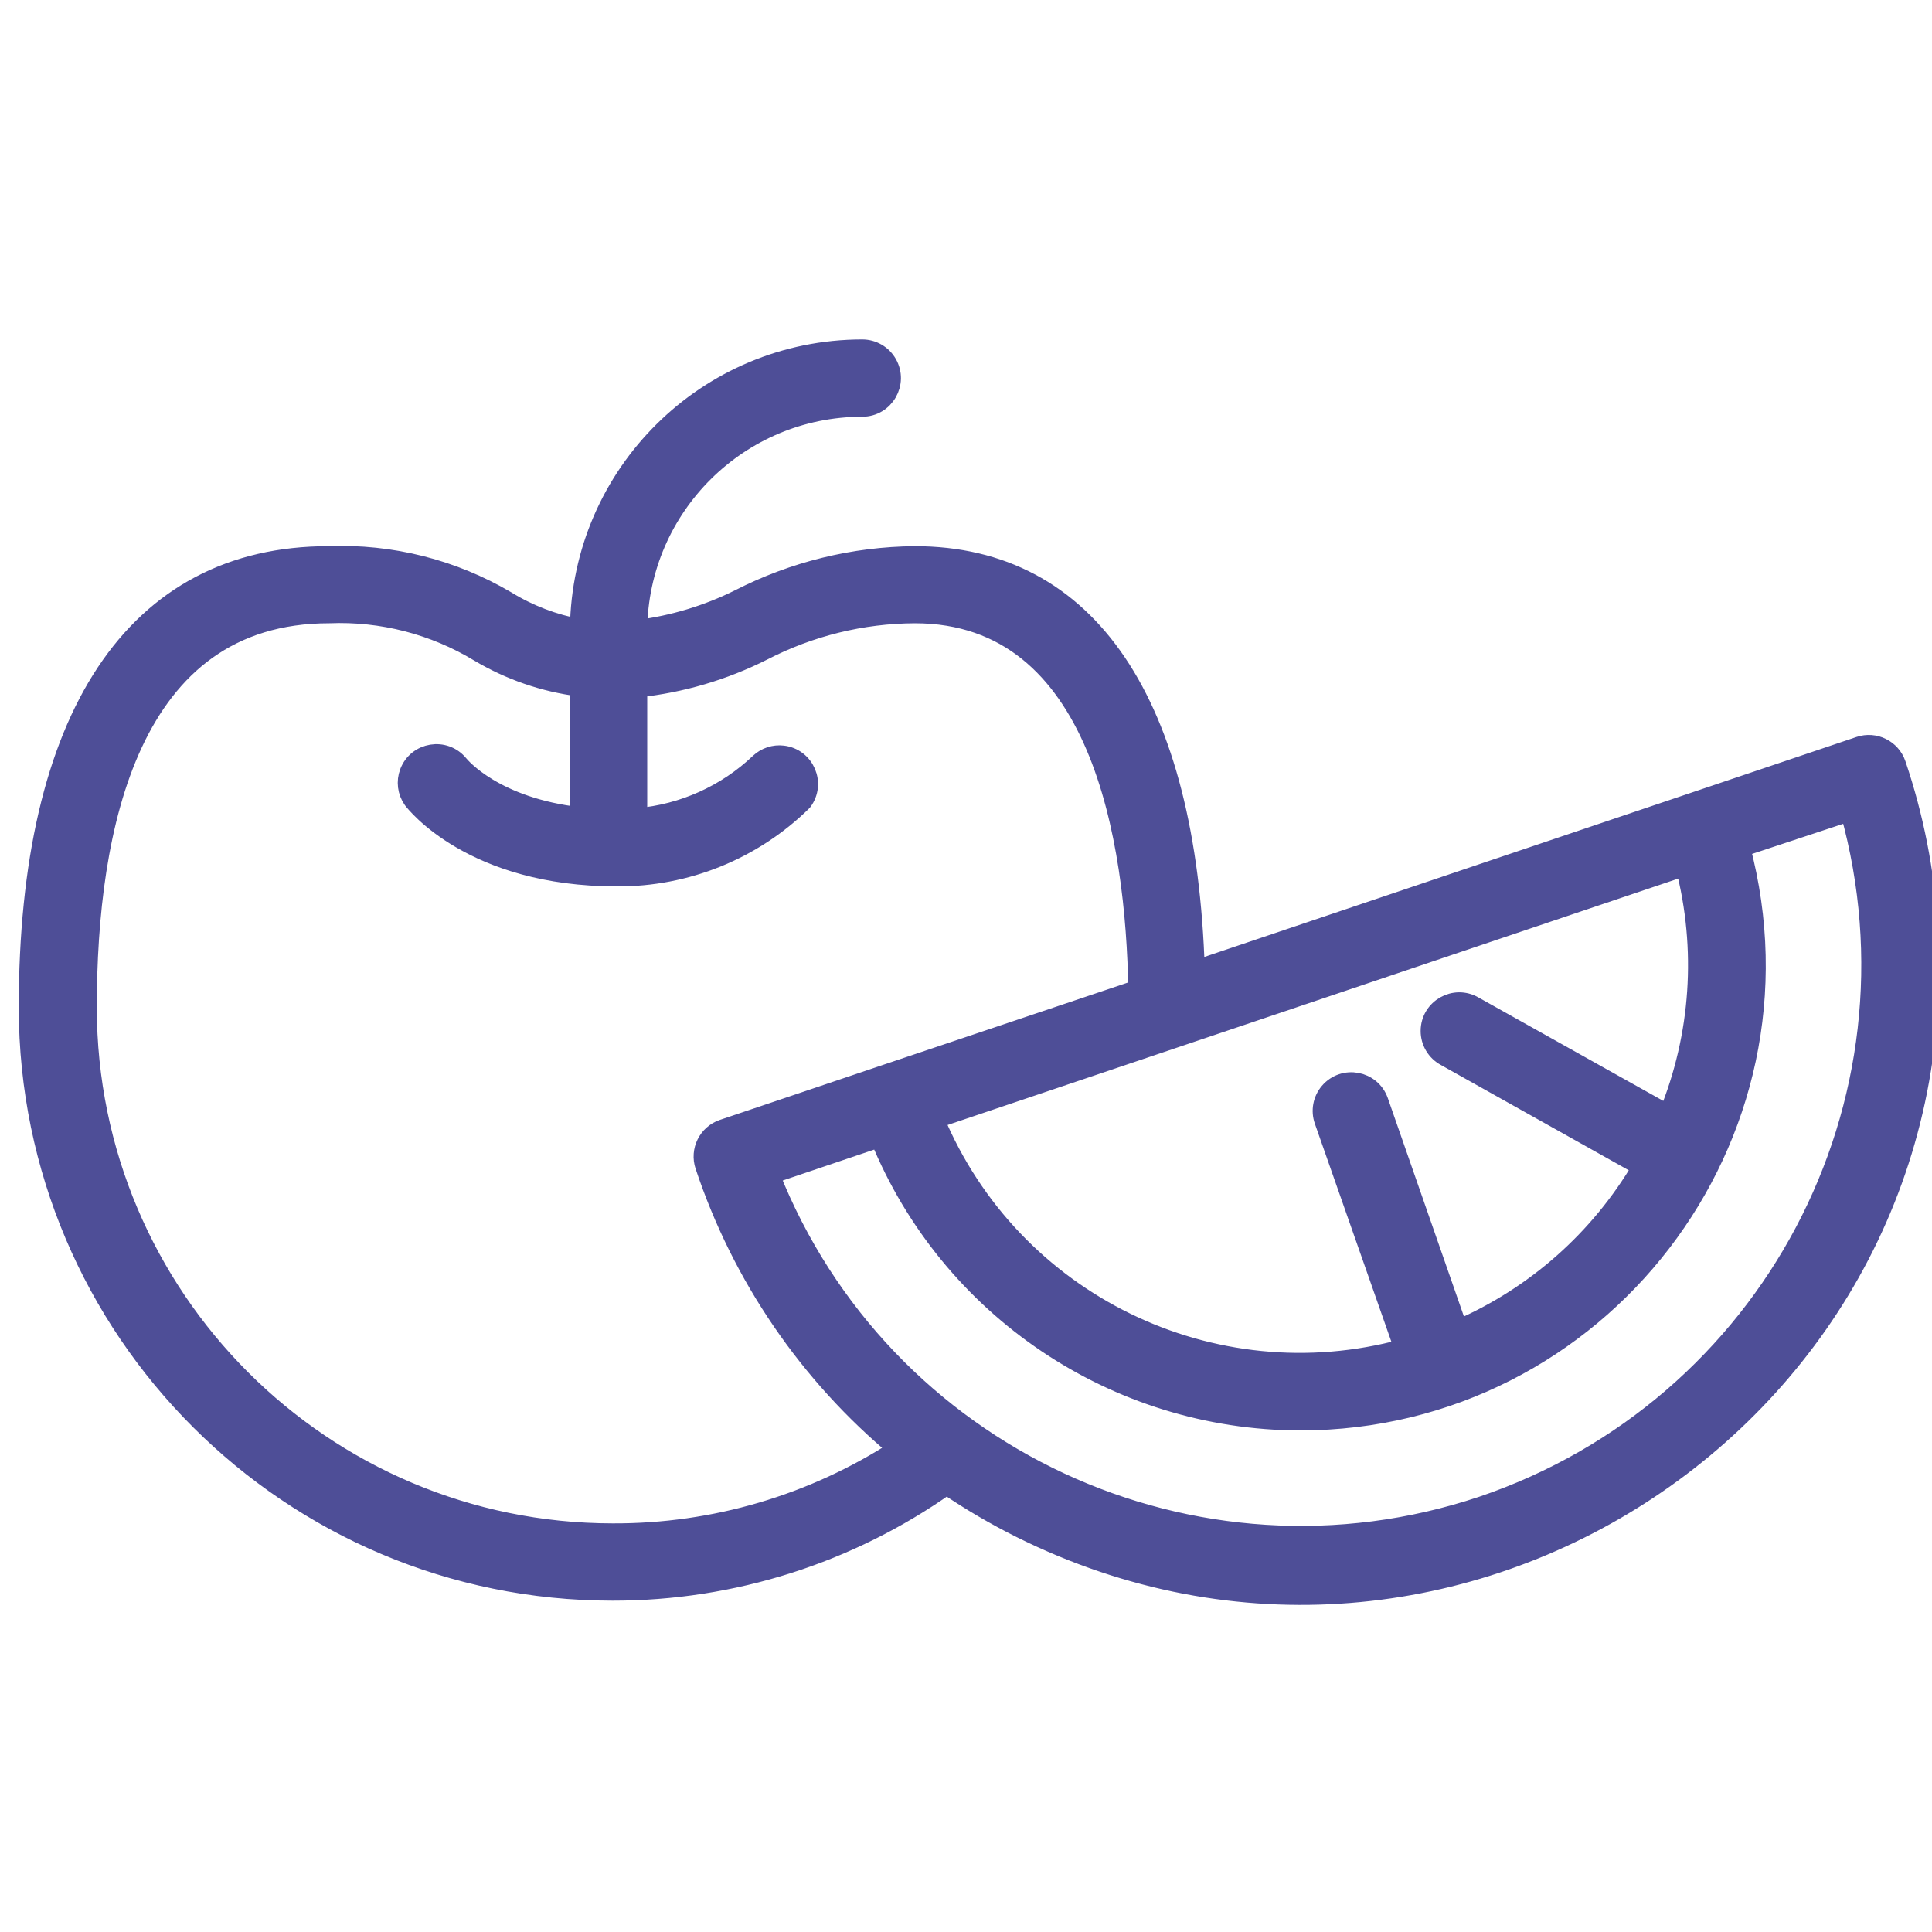
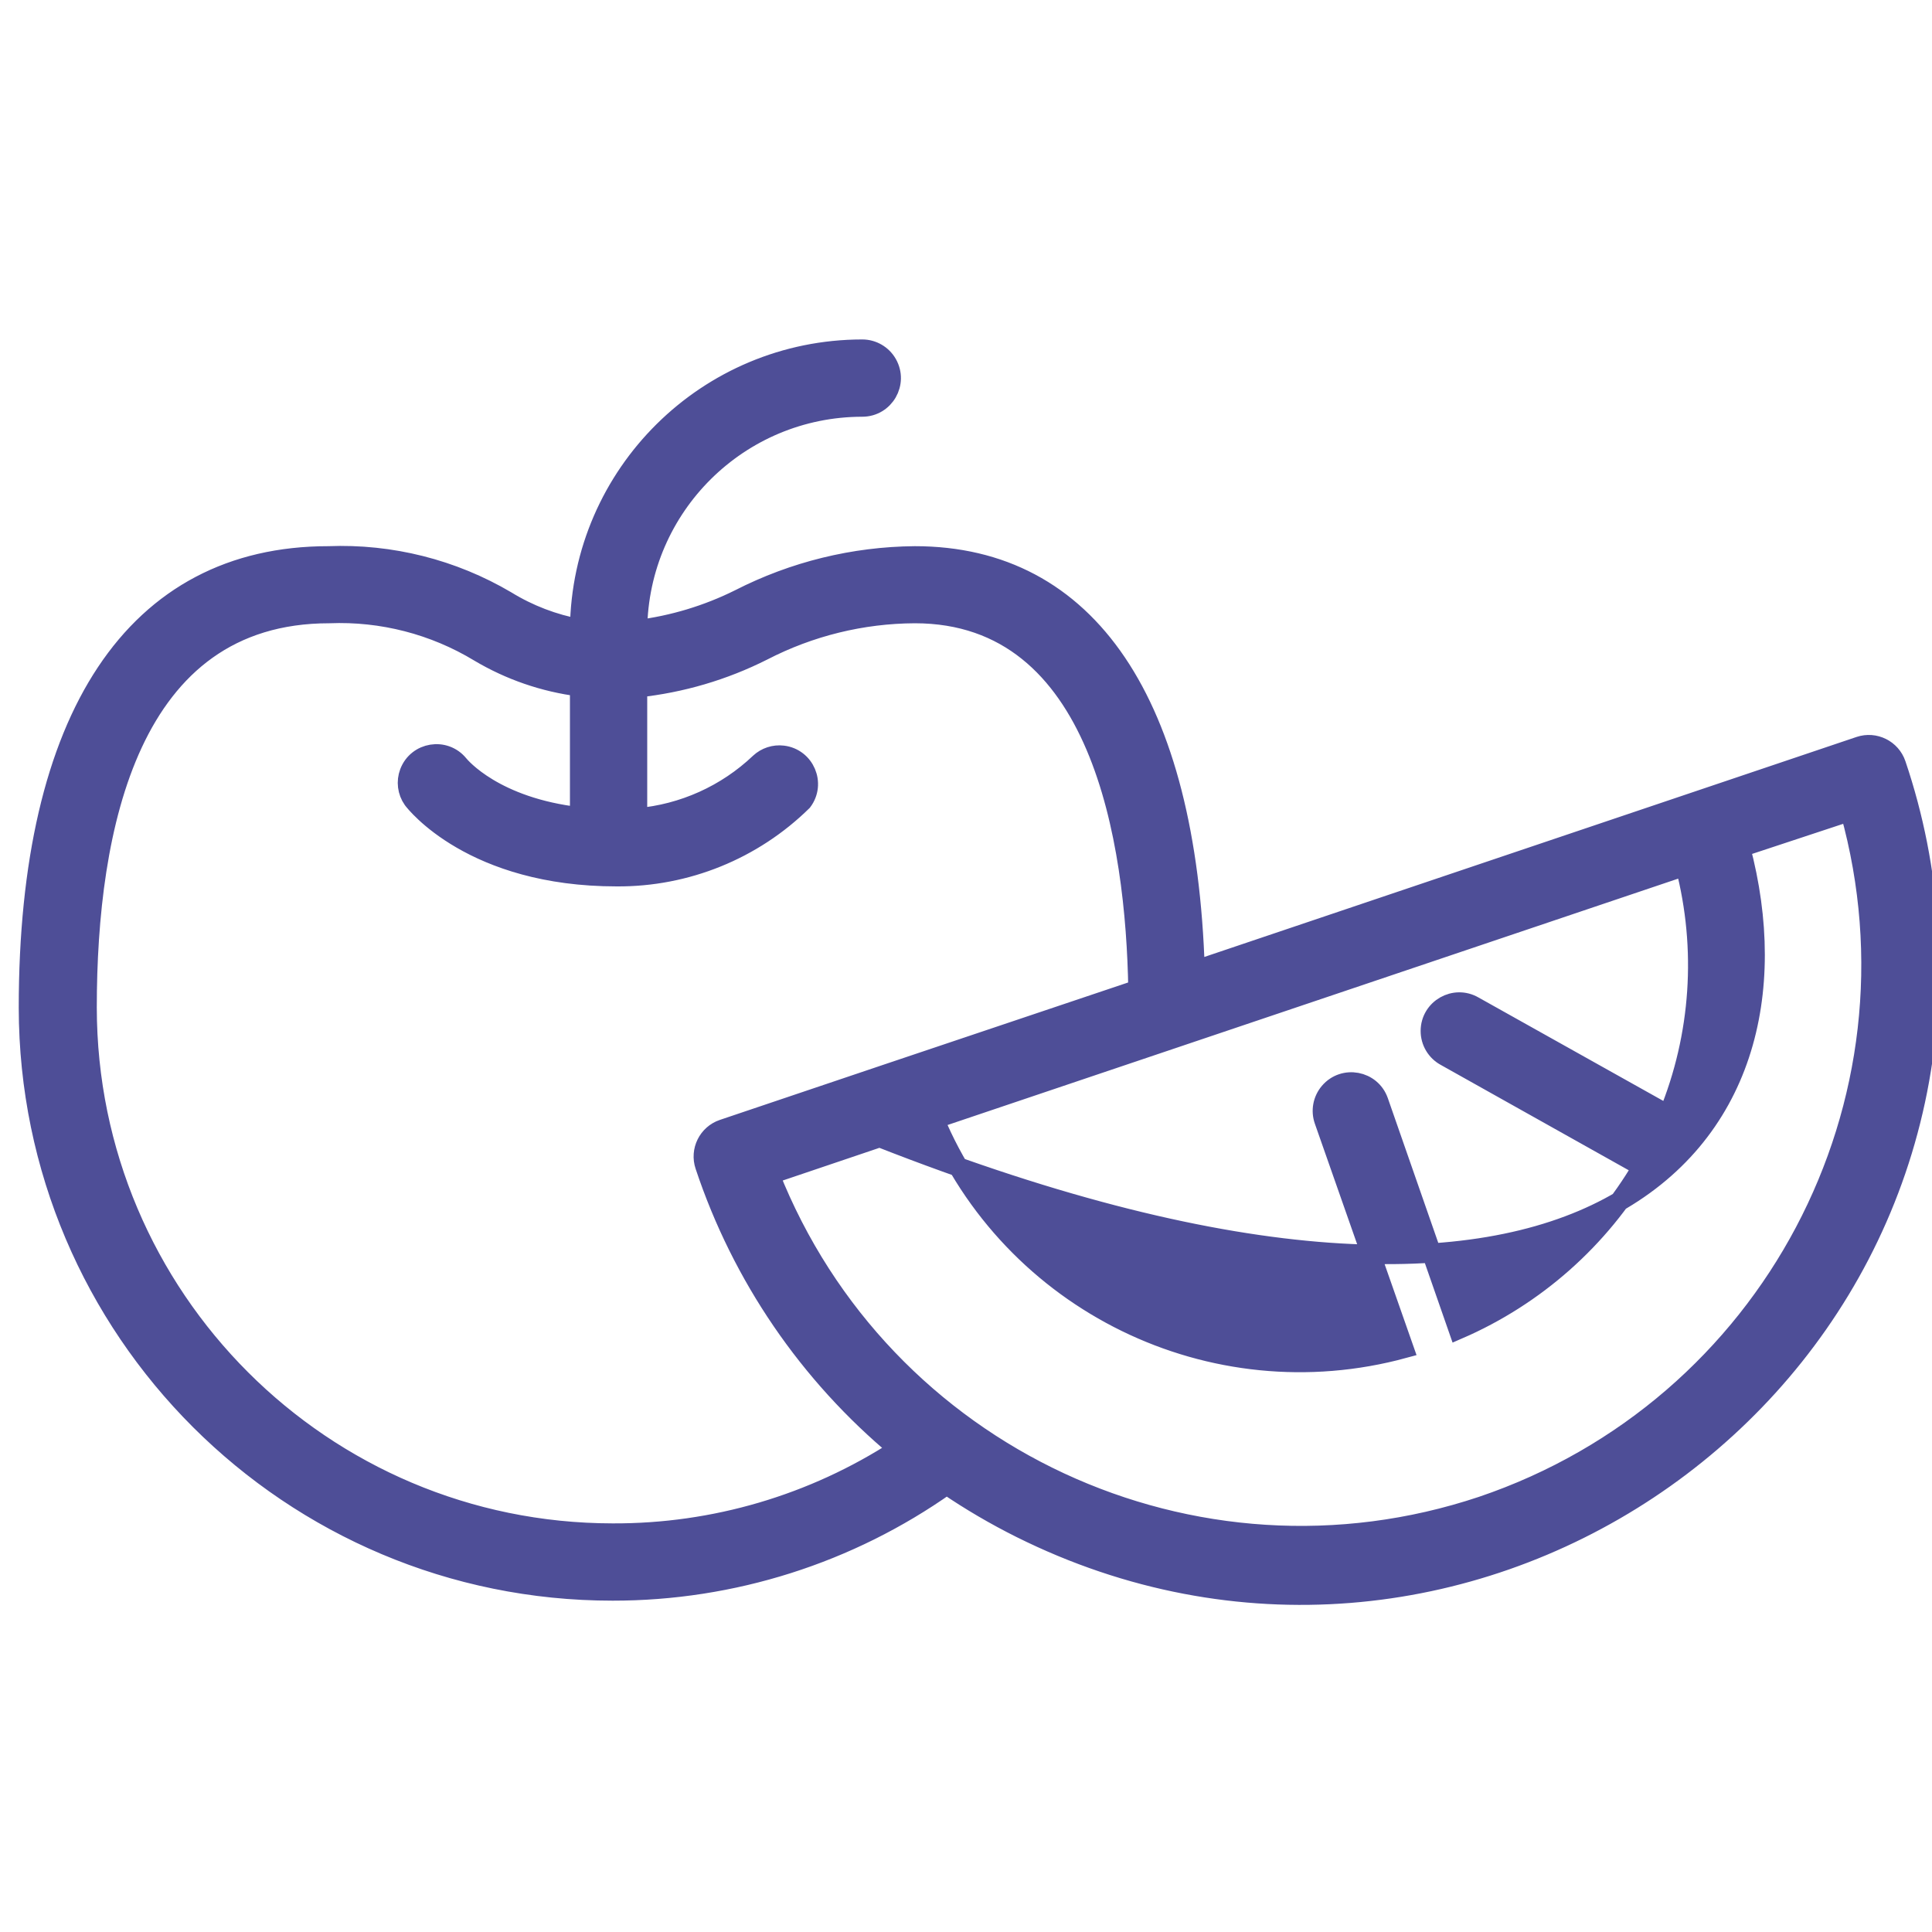
<svg xmlns="http://www.w3.org/2000/svg" viewBox="1950 2450 100 100" width="100" height="100" data-guides="{&quot;vertical&quot;:[],&quot;horizontal&quot;:[]}">
-   <path fill="#4e4e97" stroke="#4e4e97" fill-opacity="1" stroke-width="1" stroke-opacity="1" color="rgb(51, 51, 51)" fill-rule="evenodd" font-size-adjust="none" id="tSvg8bcf2fa96" title="Path 10" d="M 2048.15 2489.56 C 2047.884 2488.776 2047.034 2488.356 2046.25 2488.62C 2043.423 2489.573 2040.597 2490.527 2037.77 2491.48C 2029.133 2494.393 2020.497 2497.307 2011.86 2500.22C 2011.43 2486.38 2006.32 2478.77 1997.35 2478.77C 1994.191 2478.798 1991.082 2479.561 1988.27 2481C 1986.615 2481.823 1984.834 2482.361 1983 2482.59C 1983.066 2476.212 1988.252 2471.075 1994.63 2471.07C 1995.785 2471.07 1996.506 2469.82 1995.929 2468.82C 1995.661 2468.356 1995.166 2468.07 1994.63 2468.07C 1986.614 2468.075 1980.093 2474.525 1980 2482.54C 1978.658 2482.296 1977.372 2481.804 1976.21 2481.09C 1973.427 2479.448 1970.229 2478.643 1967 2478.77C 1957 2478.77 1951.47 2487.08 1951.47 2502.16C 1951.492 2518.844 1965.026 2532.356 1981.71 2532.35C 1987.903 2532.355 1993.944 2530.436 1999 2526.86C 2000.228 2527.696 2001.511 2528.447 2002.84 2529.11C 2025.257 2540.27 2051.349 2522.977 2049.805 2497.983C 2049.628 2495.115 2049.071 2492.282 2048.15 2489.56ZM 2036.35 2507.7 C 2032.997 2505.823 2029.643 2503.947 2026.29 2502.07C 2025.293 2501.487 2024.039 2502.201 2024.032 2503.356C 2024.029 2503.914 2024.336 2504.428 2024.83 2504.69C 2028.22 2506.59 2031.61 2508.49 2035 2510.39C 2032.803 2514.14 2029.468 2517.092 2025.48 2518.82C 2024.107 2514.88 2022.733 2510.94 2021.36 2507C 2020.975 2505.911 2019.555 2505.647 2018.804 2506.525C 2018.456 2506.932 2018.351 2507.494 2018.53 2508C 2019.91 2511.933 2021.29 2515.867 2022.67 2519.8C 2012.738 2522.51 2002.338 2517.429 1998.37 2507.93C 2011.32 2503.563 2024.27 2499.197 2037.22 2494.83C 2038.325 2499.102 2038.02 2503.616 2036.35 2507.7ZM 1981.71 2529.35 C 1966.692 2529.339 1954.521 2517.168 1954.51 2502.15C 1954.51 2492.85 1956.68 2481.76 1967.04 2481.76C 1969.767 2481.651 1972.466 2482.347 1974.8 2483.76C 1976.392 2484.707 1978.162 2485.316 1980 2485.55C 1980 2487.793 1980 2490.037 1980 2492.28C 1975.59 2491.78 1973.85 2489.69 1973.75 2489.57C 1973.02 2488.675 1971.595 2488.906 1971.185 2489.986C 1971.009 2490.451 1971.074 2490.973 1971.36 2491.38C 1971.48 2491.54 1974.45 2495.38 1981.92 2495.38C 1985.516 2495.404 1988.976 2494.002 1991.54 2491.48C 1992.233 2490.557 1991.667 2489.229 1990.521 2489.09C 1990.083 2489.037 1989.643 2489.18 1989.32 2489.48C 1987.597 2491.118 1985.369 2492.123 1983 2492.33C 1983 2490.087 1983 2487.843 1983 2485.6C 1985.261 2485.361 1987.46 2484.714 1989.49 2483.69C 1991.921 2482.435 1994.614 2481.773 1997.35 2481.76C 2007 2481.76 2008.77 2493.53 2008.9 2501.21C 2004.567 2502.667 2000.233 2504.123 1995.9 2505.58C 1993.073 2506.533 1990.247 2507.487 1987.42 2508.44C 1986.636 2508.706 1986.216 2509.556 1986.48 2510.34C 1988.386 2516.066 1991.857 2521.145 1996.5 2525C 1992.099 2527.86 1986.959 2529.372 1981.71 2529.35ZM 2026.71 2527.95 C 2011.819 2532.925 1995.635 2525.396 1989.85 2510.8C 1991.743 2510.16 1993.637 2509.52 1995.53 2508.88C 1999.141 2517.73 2007.741 2523.522 2017.3 2523.54C 2032.795 2523.529 2044.075 2508.843 2040.09 2493.87C 2041.977 2493.247 2043.863 2492.623 2045.75 2492C 2049.963 2507.121 2041.626 2522.899 2026.71 2527.95Z" />
+   <path fill="#4e4e97" stroke="#4e4e97" fill-opacity="1" stroke-width="1" stroke-opacity="1" color="rgb(51, 51, 51)" fill-rule="evenodd" font-size-adjust="none" id="tSvg8bcf2fa96" title="Path 10" d="M 2048.15 2489.56 C 2047.884 2488.776 2047.034 2488.356 2046.25 2488.62C 2043.423 2489.573 2040.597 2490.527 2037.77 2491.48C 2029.133 2494.393 2020.497 2497.307 2011.86 2500.22C 2011.43 2486.38 2006.32 2478.77 1997.35 2478.77C 1994.191 2478.798 1991.082 2479.561 1988.27 2481C 1986.615 2481.823 1984.834 2482.361 1983 2482.59C 1983.066 2476.212 1988.252 2471.075 1994.63 2471.07C 1995.785 2471.07 1996.506 2469.82 1995.929 2468.82C 1995.661 2468.356 1995.166 2468.07 1994.63 2468.07C 1986.614 2468.075 1980.093 2474.525 1980 2482.54C 1978.658 2482.296 1977.372 2481.804 1976.21 2481.09C 1973.427 2479.448 1970.229 2478.643 1967 2478.77C 1957 2478.77 1951.47 2487.08 1951.47 2502.16C 1951.492 2518.844 1965.026 2532.356 1981.71 2532.35C 1987.903 2532.355 1993.944 2530.436 1999 2526.86C 2000.228 2527.696 2001.511 2528.447 2002.84 2529.11C 2025.257 2540.27 2051.349 2522.977 2049.805 2497.983C 2049.628 2495.115 2049.071 2492.282 2048.15 2489.56ZM 2036.35 2507.7 C 2032.997 2505.823 2029.643 2503.947 2026.29 2502.07C 2025.293 2501.487 2024.039 2502.201 2024.032 2503.356C 2024.029 2503.914 2024.336 2504.428 2024.83 2504.69C 2028.22 2506.59 2031.61 2508.49 2035 2510.39C 2032.803 2514.14 2029.468 2517.092 2025.48 2518.82C 2024.107 2514.88 2022.733 2510.94 2021.36 2507C 2020.975 2505.911 2019.555 2505.647 2018.804 2506.525C 2018.456 2506.932 2018.351 2507.494 2018.53 2508C 2019.91 2511.933 2021.29 2515.867 2022.67 2519.8C 2012.738 2522.51 2002.338 2517.429 1998.37 2507.93C 2011.32 2503.563 2024.27 2499.197 2037.22 2494.83C 2038.325 2499.102 2038.02 2503.616 2036.35 2507.7ZM 1981.71 2529.35 C 1966.692 2529.339 1954.521 2517.168 1954.51 2502.15C 1954.51 2492.85 1956.68 2481.76 1967.04 2481.76C 1969.767 2481.651 1972.466 2482.347 1974.8 2483.76C 1976.392 2484.707 1978.162 2485.316 1980 2485.55C 1980 2487.793 1980 2490.037 1980 2492.28C 1975.59 2491.78 1973.85 2489.69 1973.75 2489.57C 1973.02 2488.675 1971.595 2488.906 1971.185 2489.986C 1971.009 2490.451 1971.074 2490.973 1971.36 2491.38C 1971.48 2491.54 1974.45 2495.38 1981.92 2495.38C 1985.516 2495.404 1988.976 2494.002 1991.54 2491.48C 1992.233 2490.557 1991.667 2489.229 1990.521 2489.09C 1990.083 2489.037 1989.643 2489.18 1989.32 2489.48C 1987.597 2491.118 1985.369 2492.123 1983 2492.33C 1983 2490.087 1983 2487.843 1983 2485.6C 1985.261 2485.361 1987.46 2484.714 1989.49 2483.69C 1991.921 2482.435 1994.614 2481.773 1997.35 2481.76C 2007 2481.76 2008.77 2493.53 2008.9 2501.21C 2004.567 2502.667 2000.233 2504.123 1995.9 2505.58C 1993.073 2506.533 1990.247 2507.487 1987.42 2508.44C 1986.636 2508.706 1986.216 2509.556 1986.48 2510.34C 1988.386 2516.066 1991.857 2521.145 1996.5 2525C 1992.099 2527.86 1986.959 2529.372 1981.71 2529.35ZM 2026.71 2527.95 C 2011.819 2532.925 1995.635 2525.396 1989.85 2510.8C 1991.743 2510.16 1993.637 2509.52 1995.53 2508.88C 2032.795 2523.529 2044.075 2508.843 2040.09 2493.87C 2041.977 2493.247 2043.863 2492.623 2045.75 2492C 2049.963 2507.121 2041.626 2522.899 2026.71 2527.95Z" />
  <defs />
</svg>